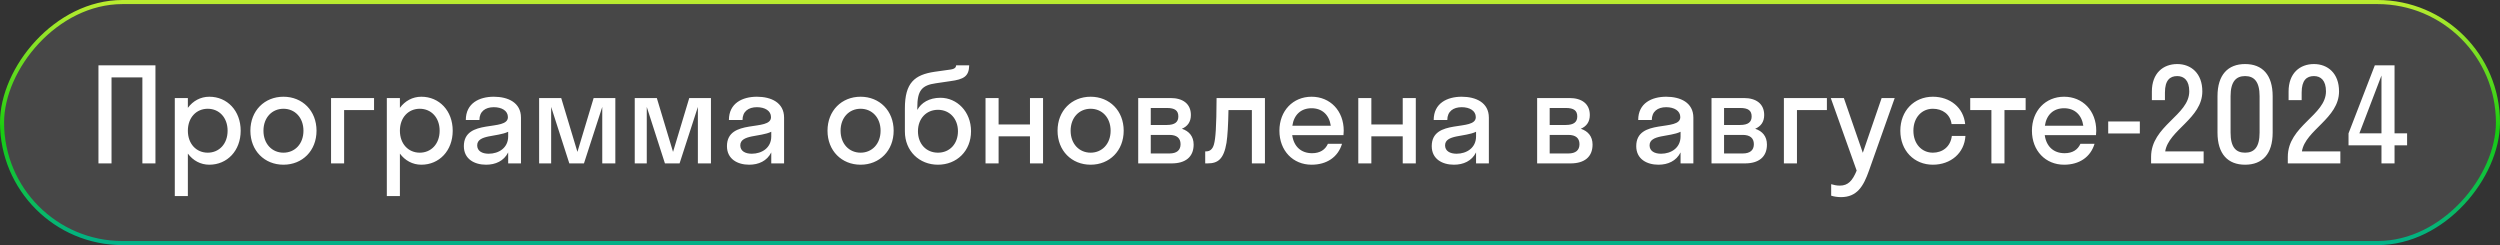
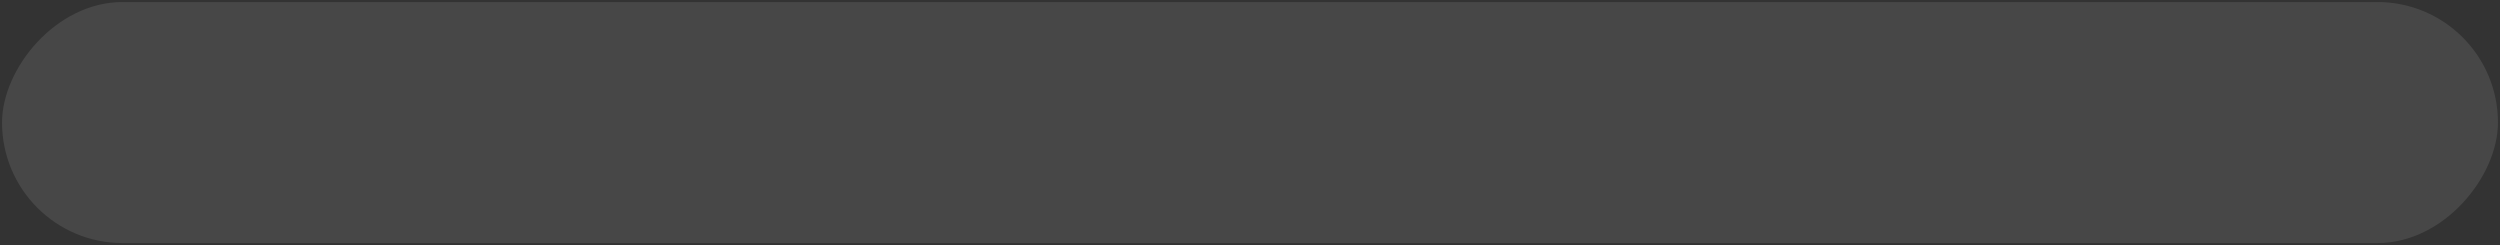
<svg xmlns="http://www.w3.org/2000/svg" width="306" height="30" viewBox="0 0 306 30" fill="none">
  <rect x="0" y="0" width="306" height="30" fill="#333333" stroke="none" />
  <rect x="-0.25" y="0.25" width="305.5" height="29.5" rx="14.75" transform="matrix(-1 8.74228e-08 8.74228e-08 1 305.5 2.18557e-08)" fill="white" fill-opacity="0.1" />
-   <rect x="-0.25" y="0.25" width="305.5" height="29.5" rx="14.75" transform="matrix(-1 8.74228e-08 8.74228e-08 1 305.5 2.18557e-08)" stroke="url(#paint0_linear_31023_4844)" stroke-width="0.5" />
-   <path d="M13.651 20L12.051 20L12.051 8L19.027 8L19.027 20L17.427 20L17.427 9.472L13.651 9.472L13.651 20ZM22.995 24L21.395 24L21.395 12L22.995 12L22.995 13.2C23.619 12.352 24.547 11.84 25.619 11.84C27.811 11.84 29.459 13.552 29.459 16C29.459 18.448 27.811 20.16 25.619 20.16C24.547 20.16 23.619 19.648 22.995 18.8L22.995 24ZM25.427 18.688C26.819 18.688 27.859 17.616 27.859 16C27.859 14.384 26.819 13.312 25.427 13.312C24.035 13.312 22.995 14.384 22.995 16C22.995 17.616 24.035 18.688 25.427 18.688ZM34.695 20.16C32.375 20.16 30.647 18.448 30.647 16C30.647 13.552 32.375 11.84 34.695 11.84C37.015 11.84 38.743 13.552 38.743 16C38.743 18.448 37.015 20.16 34.695 20.16ZM34.695 18.688C36.087 18.688 37.143 17.616 37.143 16C37.143 14.384 36.087 13.312 34.695 13.312C33.303 13.312 32.247 14.384 32.247 16C32.247 17.616 33.303 18.688 34.695 18.688ZM42.12 20L40.52 20L40.52 12L45.784 12L45.784 13.472L42.12 13.472L42.12 20ZM48.948 24L47.348 24L47.348 12L48.948 12L48.948 13.2C49.572 12.352 50.5 11.84 51.572 11.84C53.764 11.84 55.412 13.552 55.412 16C55.412 18.448 53.764 20.16 51.572 20.16C50.5 20.16 49.572 19.648 48.948 18.8L48.948 24ZM51.38 18.688C52.772 18.688 53.812 17.616 53.812 16C53.812 14.384 52.772 13.312 51.38 13.312C49.988 13.312 48.948 14.384 48.948 16C48.948 17.616 49.988 18.688 51.38 18.688ZM59.496 20.16C58.072 20.16 56.776 19.472 56.776 17.888C56.776 14.432 62.168 16.16 62.168 14.336C62.168 13.552 61.416 13.12 60.44 13.12C59.4 13.12 58.68 13.648 58.68 14.688L57.016 14.688C57.016 12.624 58.68 11.84 60.44 11.84C62.168 11.84 63.768 12.544 63.768 14.4L63.768 20L62.2 20L62.2 18.656C61.672 19.712 60.648 20.16 59.496 20.16ZM58.408 17.792C58.408 18.48 59 18.816 59.816 18.816C61.048 18.816 62.2 18.096 62.2 16.704L62.2 16.128C60.84 16.784 58.408 16.448 58.408 17.792ZM71.477 20L69.685 20L67.461 13.088L67.461 20L65.989 20L65.989 12L68.693 12L70.677 18.592L72.661 12L75.317 12L75.317 20L73.717 20L73.717 13.088L71.477 20ZM83.18 20L81.388 20L79.164 13.088L79.164 20L77.692 20L77.692 12L80.396 12L82.38 18.592L84.364 12L87.02 12L87.02 20L85.42 20L85.42 13.088L83.18 20ZM91.699 20.16C90.275 20.16 88.979 19.472 88.979 17.888C88.979 14.432 94.371 16.16 94.371 14.336C94.371 13.552 93.619 13.12 92.643 13.12C91.603 13.12 90.883 13.648 90.883 14.688L89.219 14.688C89.219 12.624 90.883 11.84 92.643 11.84C94.371 11.84 95.971 12.544 95.971 14.4L95.971 20L94.403 20L94.403 18.656C93.875 19.712 92.851 20.16 91.699 20.16ZM90.611 17.792C90.611 18.48 91.203 18.816 92.019 18.816C93.251 18.816 94.403 18.096 94.403 16.704L94.403 16.128C93.043 16.784 90.611 16.448 90.611 17.792ZM105.335 20.16C103.015 20.16 101.287 18.448 101.287 16C101.287 13.552 103.015 11.84 105.335 11.84C107.655 11.84 109.383 13.552 109.383 16C109.383 18.448 107.655 20.16 105.335 20.16ZM105.335 18.688C106.727 18.688 107.783 17.616 107.783 16C107.783 14.384 106.727 13.312 105.335 13.312C103.943 13.312 102.887 14.384 102.887 16C102.887 17.616 103.943 18.688 105.335 18.688ZM115.11 11.968C117.126 11.968 118.854 13.648 118.854 16.064C118.854 18.48 117.11 20.16 114.806 20.16C112.518 20.16 110.758 18.48 110.758 16.096L110.758 13.264C110.758 10.128 111.942 9.152 114.406 8.784L116.342 8.512C116.902 8.432 117.014 8.224 117.03 8L118.63 8C118.598 9.328 118.006 9.712 116.294 9.936L114.55 10.192C112.822 10.432 112.278 11.088 112.278 13.152L112.278 13.456C112.758 12.576 113.734 11.968 115.11 11.968ZM114.806 18.688C116.246 18.688 117.254 17.6 117.254 16.064C117.254 14.544 116.246 13.44 114.806 13.44C113.382 13.44 112.358 14.512 112.358 16.064C112.358 17.632 113.382 18.688 114.806 18.688ZM122.229 20L120.629 20L120.629 12L122.229 12L122.229 15.232L126.069 15.232L126.069 12L127.669 12L127.669 20L126.069 20L126.069 16.688L122.229 16.688L122.229 20ZM133.492 20.16C131.172 20.16 129.444 18.448 129.444 16C129.444 13.552 131.172 11.84 133.492 11.84C135.812 11.84 137.54 13.552 137.54 16C137.54 18.448 135.812 20.16 133.492 20.16ZM133.492 18.688C134.884 18.688 135.94 17.616 135.94 16C135.94 14.384 134.884 13.312 133.492 13.312C132.1 13.312 131.044 14.384 131.044 16C131.044 17.616 132.1 18.688 133.492 18.688ZM139.317 20L139.317 12L143.285 12C144.757 12 145.765 12.688 145.765 14.08C145.765 14.928 145.349 15.472 144.661 15.76C145.541 16.048 146.101 16.688 146.101 17.696C146.101 19.232 145.077 20 143.413 20L139.317 20ZM142.821 13.216L140.853 13.216L140.853 15.296L142.821 15.296C143.813 15.296 144.229 14.928 144.229 14.256C144.229 13.536 143.813 13.216 142.821 13.216ZM143.141 16.512L140.853 16.512L140.853 18.784L143.141 18.784C144.037 18.784 144.501 18.384 144.501 17.648C144.501 16.912 144.037 16.512 143.141 16.512ZM154.829 20L153.229 20L153.229 13.472L150.365 13.472C150.333 15.344 150.253 16.608 150.125 17.472C149.789 19.472 149.085 20 147.805 20L147.517 20L147.517 18.528L147.645 18.528C148.077 18.528 148.429 18.272 148.589 17.664C148.781 16.976 148.893 15.6 148.909 12L154.829 12L154.829 20ZM164.44 16.544L158.168 16.544C158.36 17.936 159.256 18.752 160.6 18.752C161.576 18.752 162.216 18.32 162.536 17.6L164.264 17.6C163.768 19.248 162.376 20.16 160.536 20.16C158.264 20.16 156.6 18.448 156.6 16C156.6 13.552 158.264 11.84 160.536 11.84C162.808 11.84 164.472 13.552 164.472 16C164.472 16.192 164.456 16.368 164.44 16.544ZM160.536 13.248C159.24 13.248 158.376 14.048 158.184 15.392L162.888 15.392C162.696 14.048 161.816 13.248 160.536 13.248ZM167.854 20L166.254 20L166.254 12L167.854 12L167.854 15.232L171.694 15.232L171.694 12L173.294 12L173.294 20L171.694 20L171.694 16.688L167.854 16.688L167.854 20ZM177.965 20.16C176.541 20.16 175.245 19.472 175.245 17.888C175.245 14.432 180.637 16.16 180.637 14.336C180.637 13.552 179.885 13.12 178.909 13.12C177.869 13.12 177.149 13.648 177.149 14.688L175.485 14.688C175.485 12.624 177.149 11.84 178.909 11.84C180.637 11.84 182.237 12.544 182.237 14.4L182.237 20L180.669 20L180.669 18.656C180.141 19.712 179.117 20.16 177.965 20.16ZM176.877 17.792C176.877 18.48 177.469 18.816 178.285 18.816C179.517 18.816 180.669 18.096 180.669 16.704L180.669 16.128C179.309 16.784 176.877 16.448 176.877 17.792ZM188.145 20L188.145 12L192.113 12C193.585 12 194.593 12.688 194.593 14.08C194.593 14.928 194.177 15.472 193.489 15.76C194.369 16.048 194.929 16.688 194.929 17.696C194.929 19.232 193.905 20 192.241 20L188.145 20ZM191.649 13.216L189.681 13.216L189.681 15.296L191.649 15.296C192.641 15.296 193.057 14.928 193.057 14.256C193.057 13.536 192.641 13.216 191.649 13.216ZM191.969 16.512L189.681 16.512L189.681 18.784L191.969 18.784C192.865 18.784 193.329 18.384 193.329 17.648C193.329 16.912 192.865 16.512 191.969 16.512ZM202.996 20.16C201.572 20.16 200.276 19.472 200.276 17.888C200.276 14.432 205.668 16.16 205.668 14.336C205.668 13.552 204.916 13.12 203.94 13.12C202.9 13.12 202.18 13.648 202.18 14.688L200.516 14.688C200.516 12.624 202.18 11.84 203.94 11.84C205.668 11.84 207.268 12.544 207.268 14.4L207.268 20L205.7 20L205.7 18.656C205.172 19.712 204.148 20.16 202.996 20.16ZM201.908 17.792C201.908 18.48 202.5 18.816 203.316 18.816C204.548 18.816 205.7 18.096 205.7 16.704L205.7 16.128C204.34 16.784 201.908 16.448 201.908 17.792ZM209.489 20L209.489 12L213.457 12C214.929 12 215.937 12.688 215.937 14.08C215.937 14.928 215.521 15.472 214.833 15.76C215.713 16.048 216.273 16.688 216.273 17.696C216.273 19.232 215.249 20 213.585 20L209.489 20ZM212.993 13.216L211.025 13.216L211.025 15.296L212.993 15.296C213.985 15.296 214.401 14.928 214.401 14.256C214.401 13.536 213.985 13.216 212.993 13.216ZM213.313 16.512L211.025 16.512L211.025 18.784L213.313 18.784C214.209 18.784 214.673 18.384 214.673 17.648C214.673 16.912 214.209 16.512 213.313 16.512ZM219.948 20L218.348 20L218.348 12L223.612 12L223.612 13.472L219.948 13.472L219.948 20ZM228.76 20.896C228.088 22.8 227.304 24.128 225.336 24.128C224.888 24.128 224.44 24.048 224.136 23.952L224.136 22.544C224.44 22.64 224.808 22.72 225.192 22.72C226.2 22.72 226.744 22.128 227.256 20.88L224.088 12L225.688 12L228.008 18.704L230.312 12L231.912 12L228.76 20.896ZM238.872 15.184C238.712 13.968 237.736 13.312 236.584 13.312C235.224 13.312 234.2 14.384 234.2 16C234.2 17.616 235.224 18.688 236.584 18.688C237.752 18.688 238.744 17.968 238.904 16.64L240.568 16.64C240.44 18.752 238.76 20.16 236.584 20.16C234.296 20.16 232.6 18.448 232.6 16C232.6 13.552 234.296 11.84 236.584 11.84C238.696 11.84 240.344 13.184 240.536 15.184L238.872 15.184ZM245.347 20L243.747 20L243.747 13.472L241.155 13.472L241.155 12L247.939 12L247.939 13.472L245.347 13.472L245.347 20ZM256.549 16.544L250.277 16.544C250.469 17.936 251.365 18.752 252.709 18.752C253.685 18.752 254.325 18.32 254.645 17.6L256.373 17.6C255.877 19.248 254.485 20.16 252.645 20.16C250.373 20.16 248.709 18.448 248.709 16C248.709 13.552 250.373 11.84 252.645 11.84C254.917 11.84 256.581 13.552 256.581 16C256.581 16.192 256.565 16.368 256.549 16.544ZM252.645 13.248C251.349 13.248 250.485 14.048 250.293 15.392L254.997 15.392C254.805 14.048 253.925 13.248 252.645 13.248ZM261.916 16.336L258.044 16.336L258.044 14.864L261.916 14.864L261.916 16.336ZM269.565 11.184C269.565 14.496 265.437 15.92 265.021 18.528L269.725 18.528L269.725 20L263.293 20L263.293 19.2C263.293 15.392 267.965 14.112 267.965 11.184C267.965 9.856 267.341 9.312 266.493 9.312C265.597 9.312 264.989 9.824 264.989 11.328L264.989 12.256L263.389 12.256L263.389 11.2C263.389 8.96 264.765 7.84 266.493 7.84C268.189 7.84 269.565 8.976 269.565 11.184ZM274.798 20.16C272.702 20.16 271.422 18.864 271.422 16.224L271.422 11.776C271.422 9.152 272.702 7.84 274.798 7.84C276.91 7.84 278.174 9.152 278.174 11.776L278.174 16.224C278.174 18.864 276.91 20.16 274.798 20.16ZM274.798 18.688C275.902 18.688 276.574 18.032 276.574 16.224L276.574 11.776C276.574 9.984 275.902 9.312 274.798 9.312C273.694 9.312 273.022 9.984 273.022 11.776L273.022 16.224C273.022 18.032 273.678 18.688 274.798 18.688ZM286.299 11.184C286.299 14.496 282.171 15.92 281.755 18.528L286.459 18.528L286.459 20L280.027 20L280.027 19.2C280.027 15.392 284.699 14.112 284.699 11.184C284.699 9.856 284.075 9.312 283.227 9.312C282.331 9.312 281.723 9.824 281.723 11.328L281.723 12.256L280.123 12.256L280.123 11.2C280.123 8.96 281.499 7.84 283.227 7.84C284.923 7.84 286.299 8.976 286.299 11.184ZM287.46 16.32L290.676 8L293.092 8L293.092 16.32L294.628 16.32L294.628 17.792L293.092 17.792L293.092 20L291.492 20L291.492 17.792L287.46 17.792L287.46 16.32ZM288.788 16.32L291.492 16.32L291.492 9.248L288.788 16.32Z" fill="white" />
  <defs>
    <linearGradient id="paint0_linear_31023_4844" x1="153" y1="0" x2="153" y2="30" gradientUnits="userSpaceOnUse">
      <stop stop-color="#BCEC30" />
      <stop offset="0.534" stop-color="#19CD10" />
      <stop offset="1" stop-color="#01B089" />
    </linearGradient>
  </defs>
</svg>